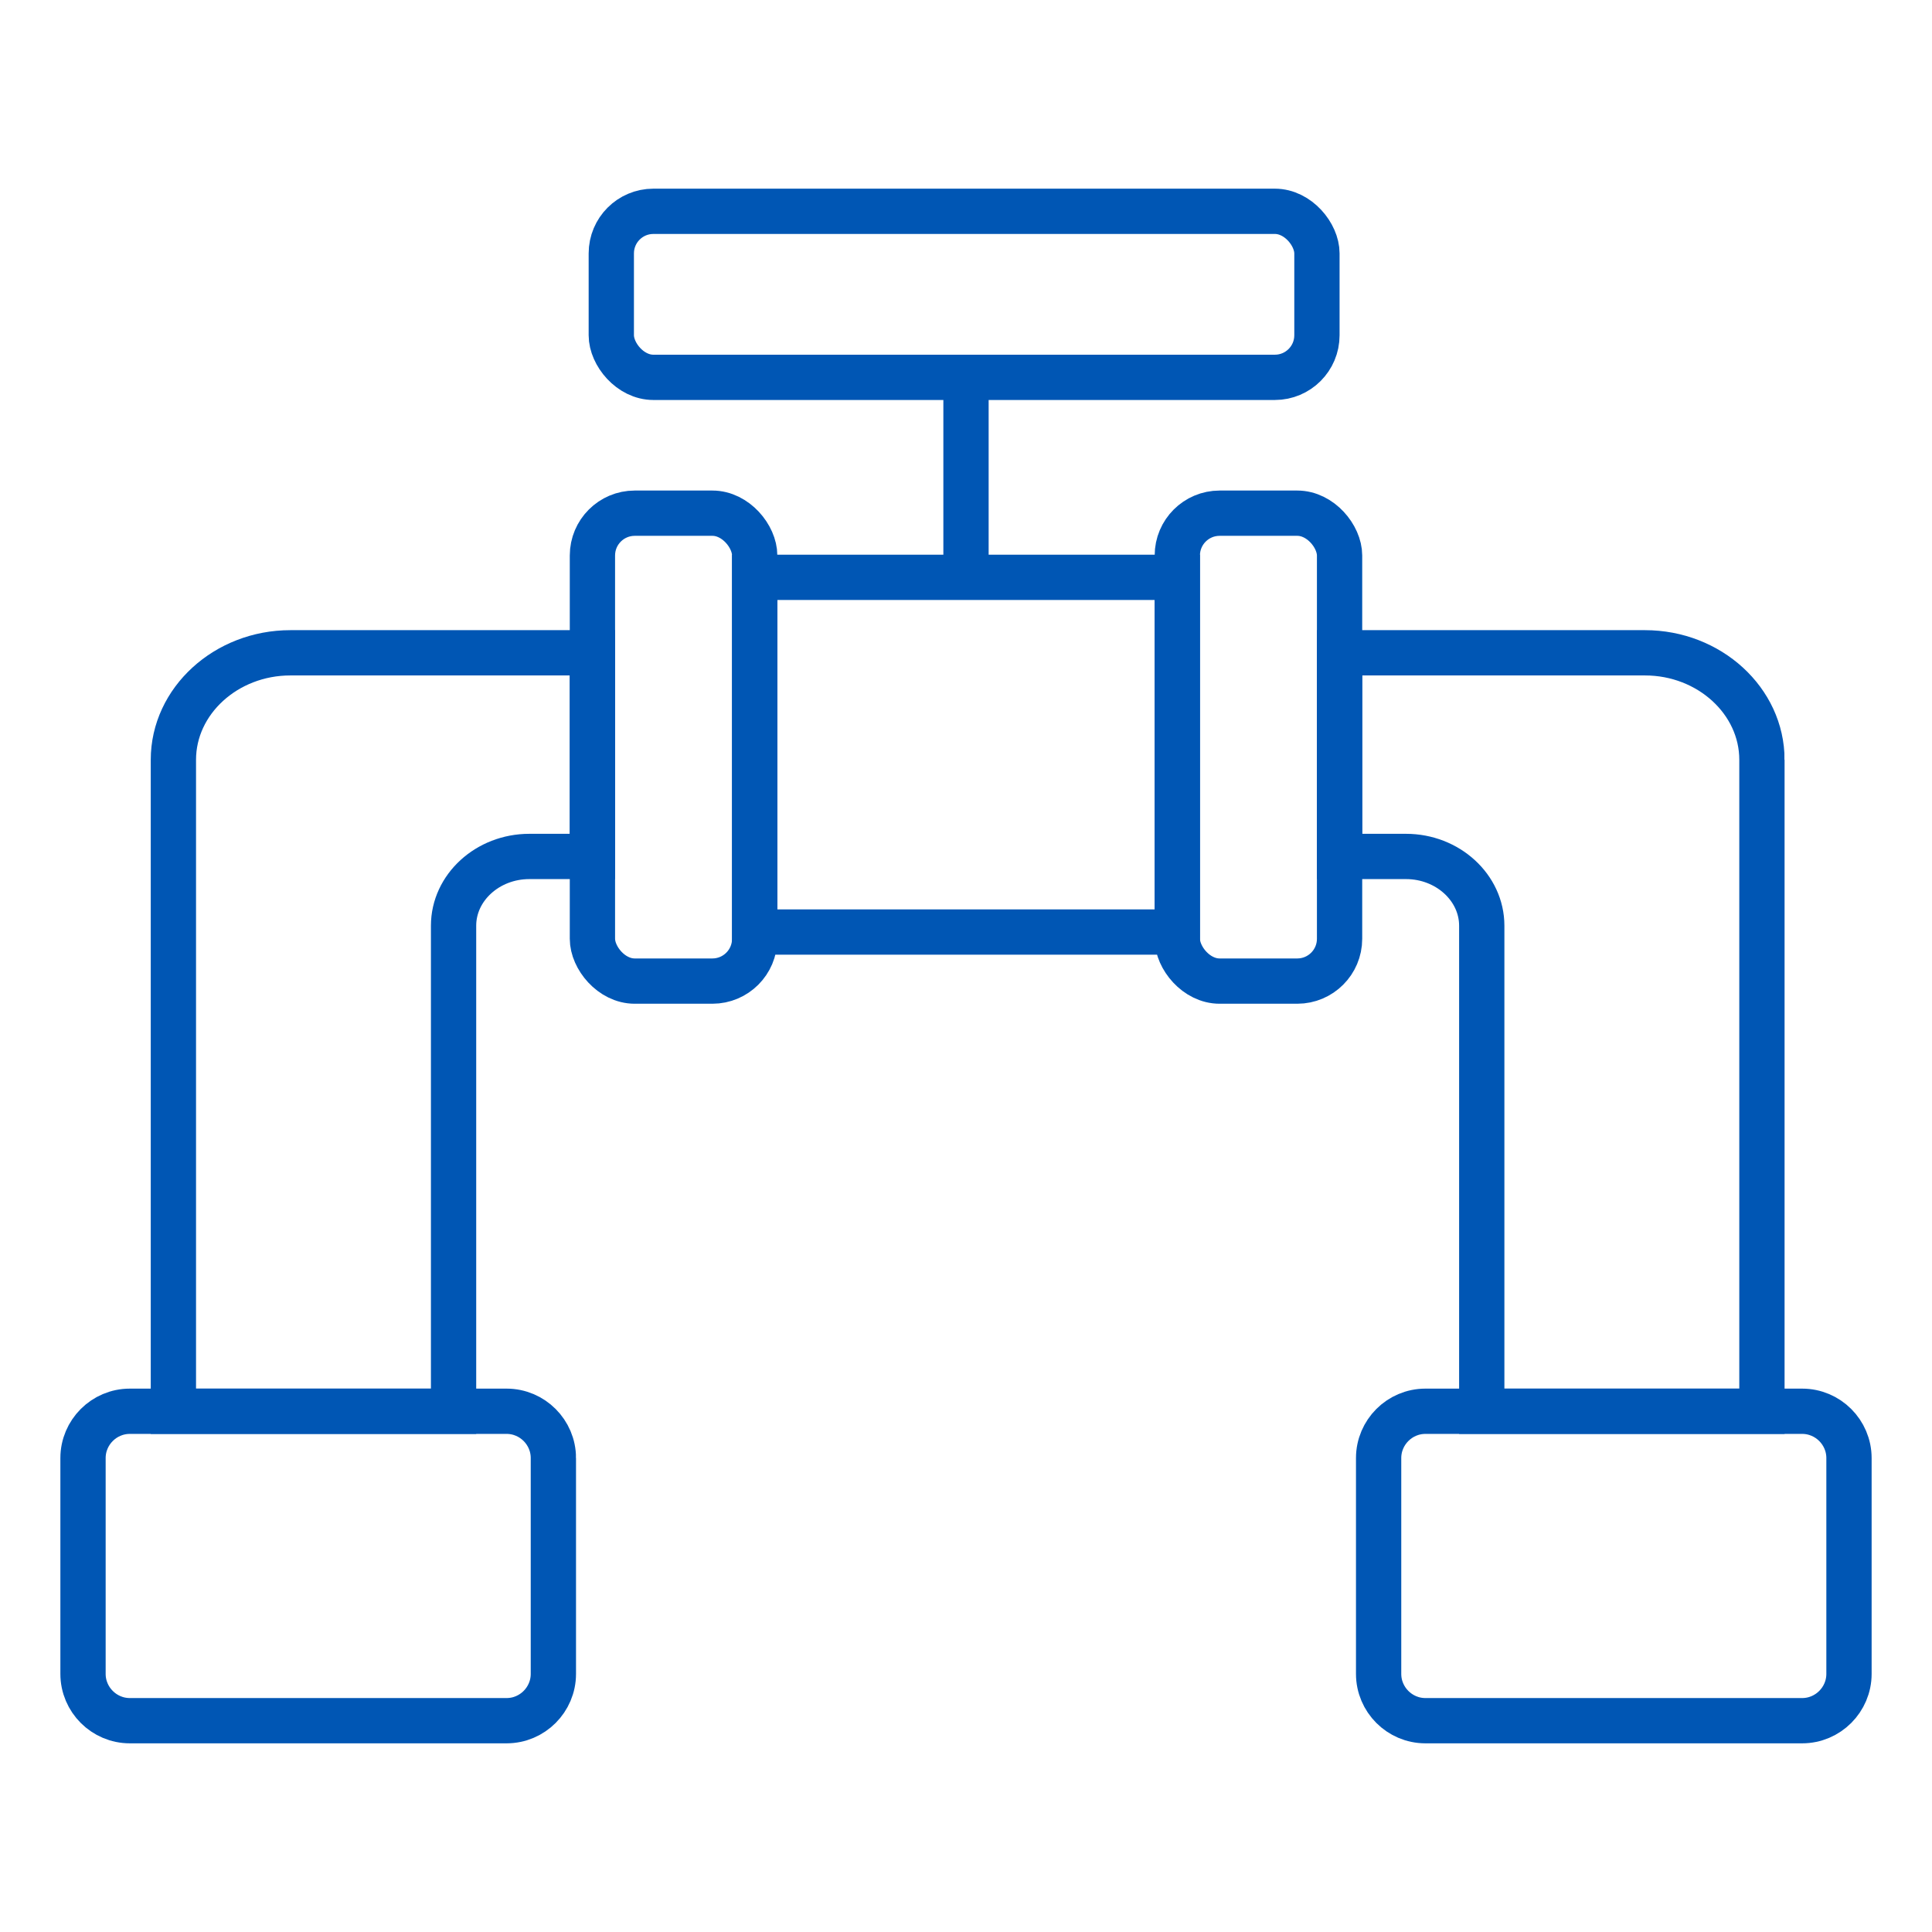
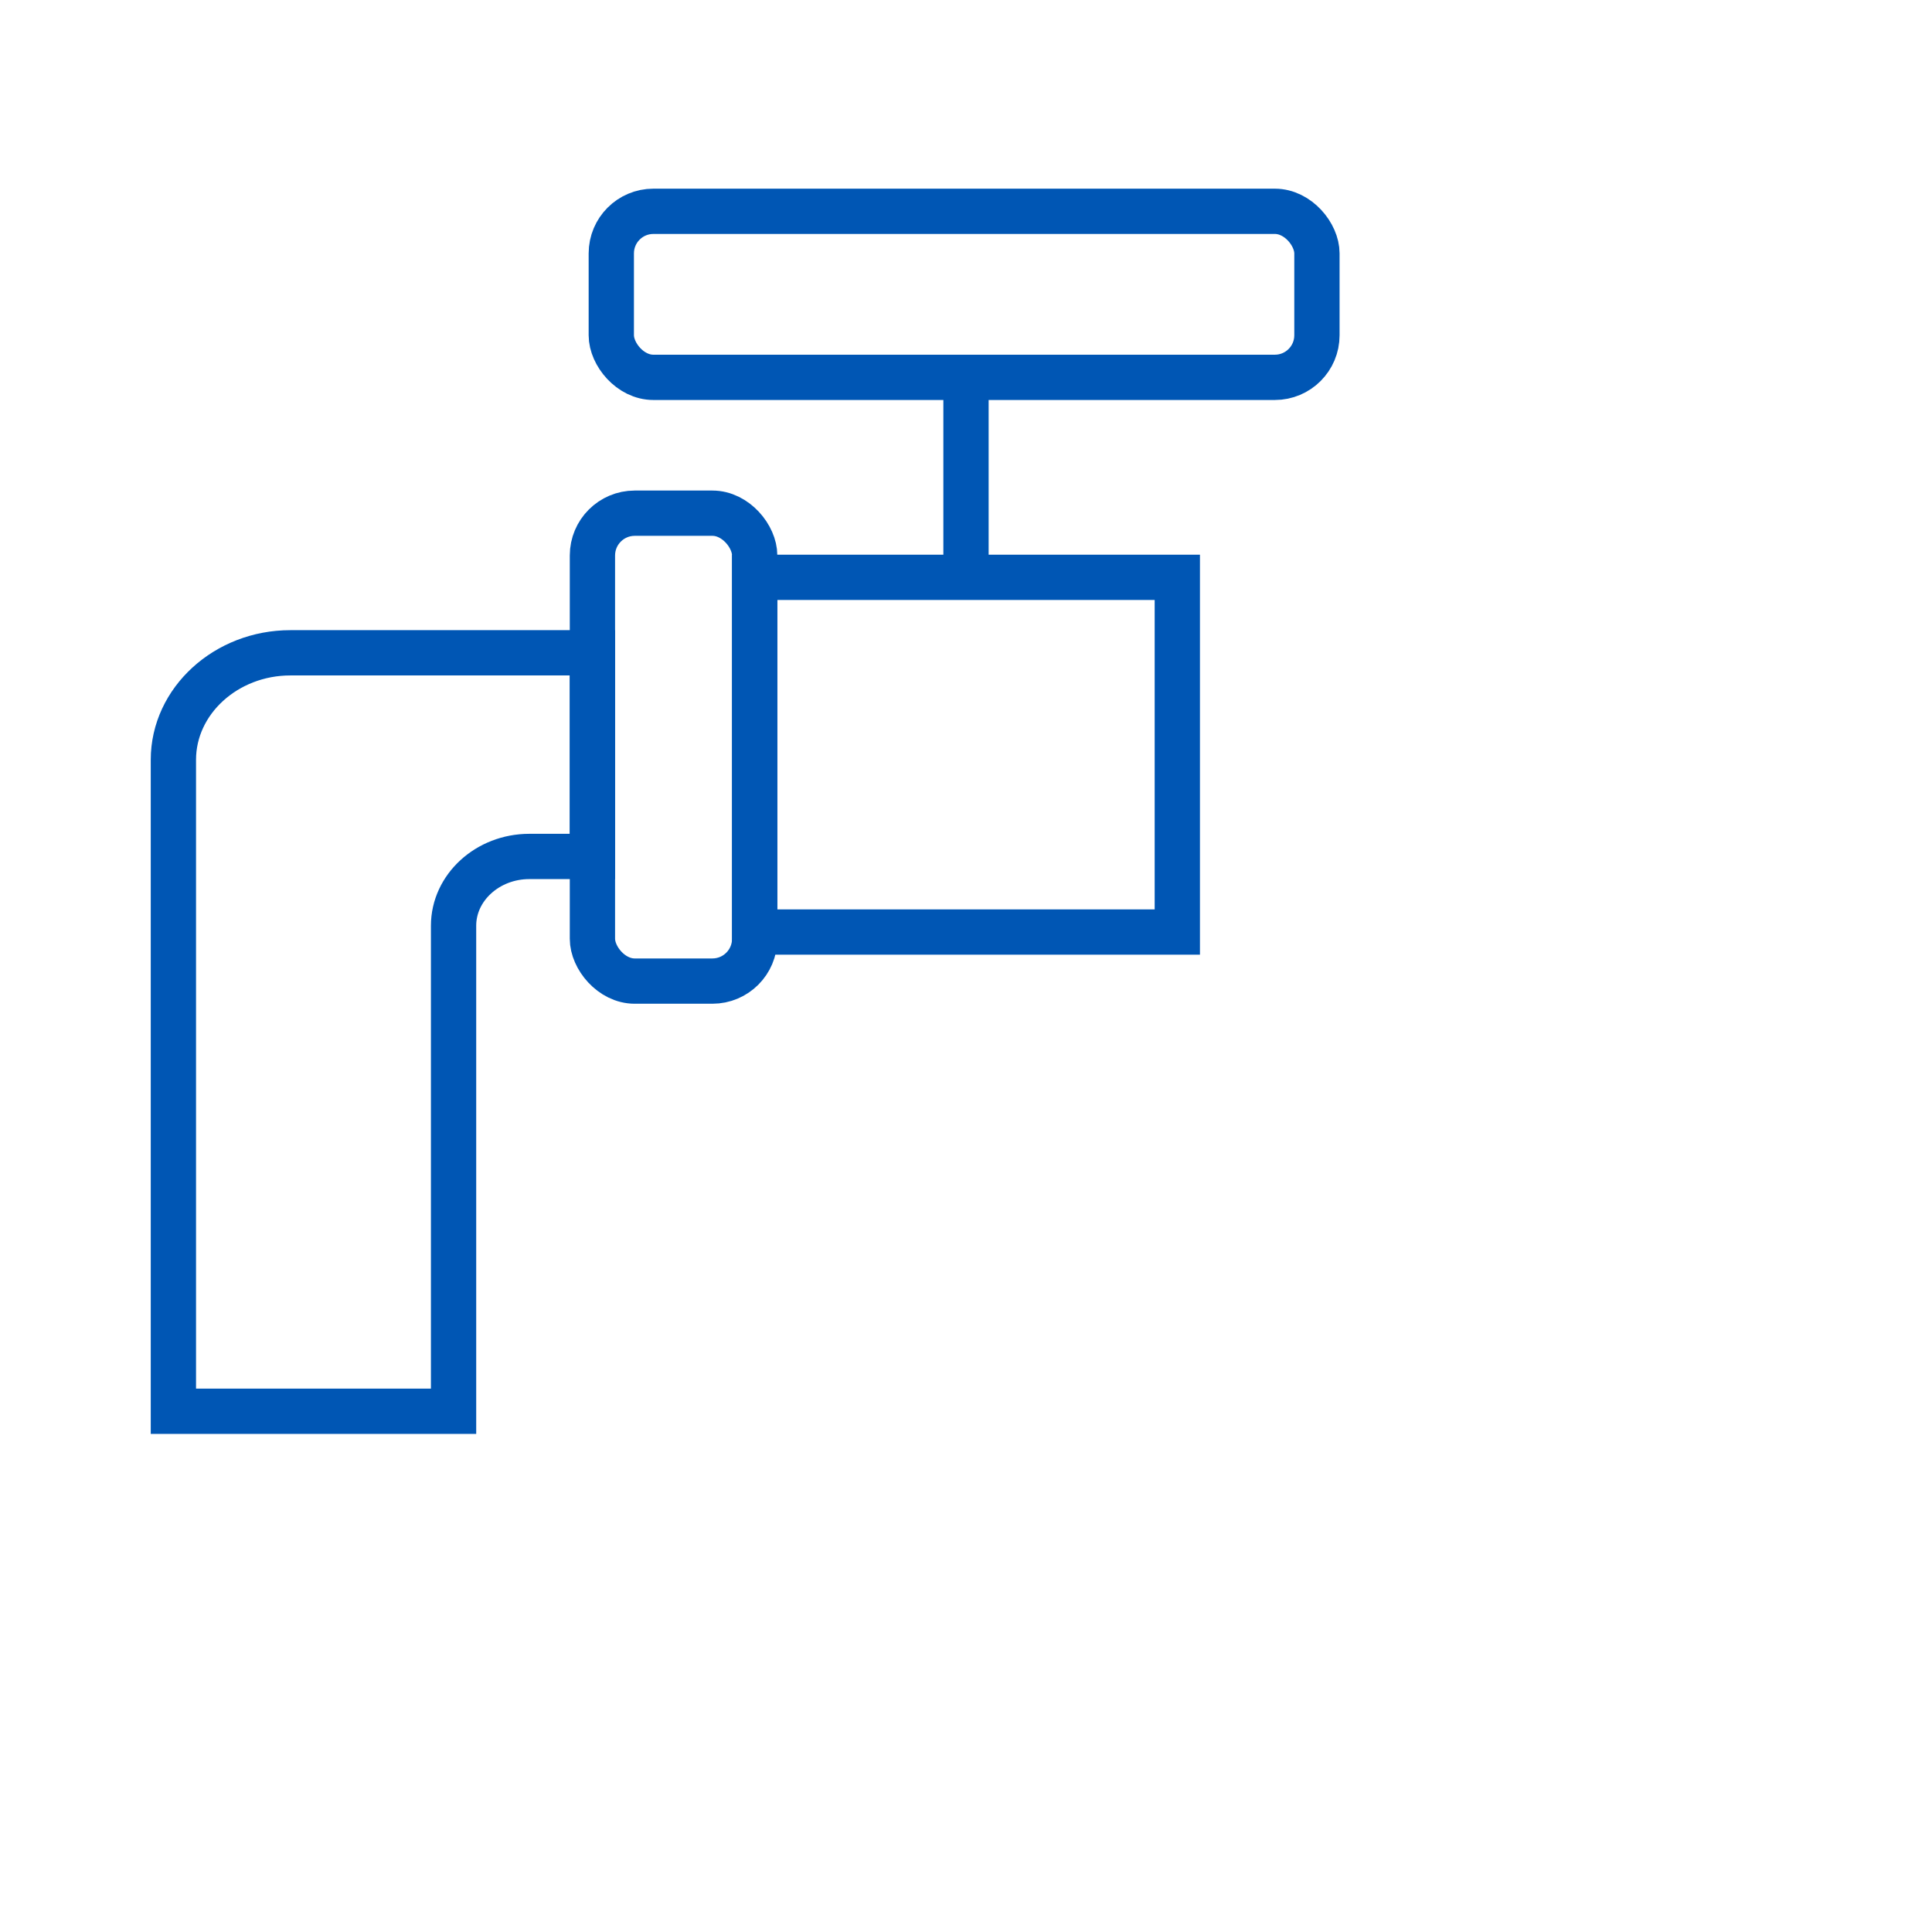
<svg xmlns="http://www.w3.org/2000/svg" id="Capa_1" data-name="Capa 1" viewBox="0 0 512 512">
  <defs>
    <style>      .cls-1 {        fill: none;        stroke: #0056b4;        stroke-miterlimit: 10;        stroke-width: 12px;      }    </style>
  </defs>
  <path class="cls-1" d="M157,173v53.97h-16.73c-11.05,0-20.07,8.26-20.07,18.35v128.68H45.95v-172.65c0-15.59,13.95-28.35,31-28.35h80.05Z" />
-   <rect class="cls-1" x="312" y="136" width="43" height="124" rx="11.21" ry="11.21" />
-   <path class="cls-1" d="M466.93,201.35v172.65h-74.25v-128.68c0-10.09-9.03-18.35-20.06-18.35h-17.62v-53.97h80.94c17.05,0,30.99,12.76,30.99,28.35Z" />
-   <path class="cls-1" d="M146.65,386.4v57.2c0,6.82-5.57,12.4-12.39,12.4H34.4c-6.82,0-12.4-5.58-12.4-12.4v-57.2c0-6.82,5.58-12.4,12.4-12.4h99.86c6.82,0,12.39,5.58,12.39,12.4Z" />
-   <path class="cls-1" d="M490,386.4v57.2c0,6.82-5.58,12.4-12.4,12.4h-99.86c-6.82,0-12.39-5.58-12.39-12.4v-57.2c0-6.82,5.57-12.4,12.39-12.4h99.86c6.82,0,12.4,5.58,12.4,12.4Z" />
  <rect class="cls-1" x="200" y="153" width="112" height="94" />
  <rect class="cls-1" x="157" y="136" width="43" height="124" rx="11.21" ry="11.21" />
  <line class="cls-1" x1="256" y1="149.42" x2="256" y2="99.56" />
  <rect class="cls-1" x="162" y="56" width="187" height="44" rx="11.15" ry="11.15" />
</svg>